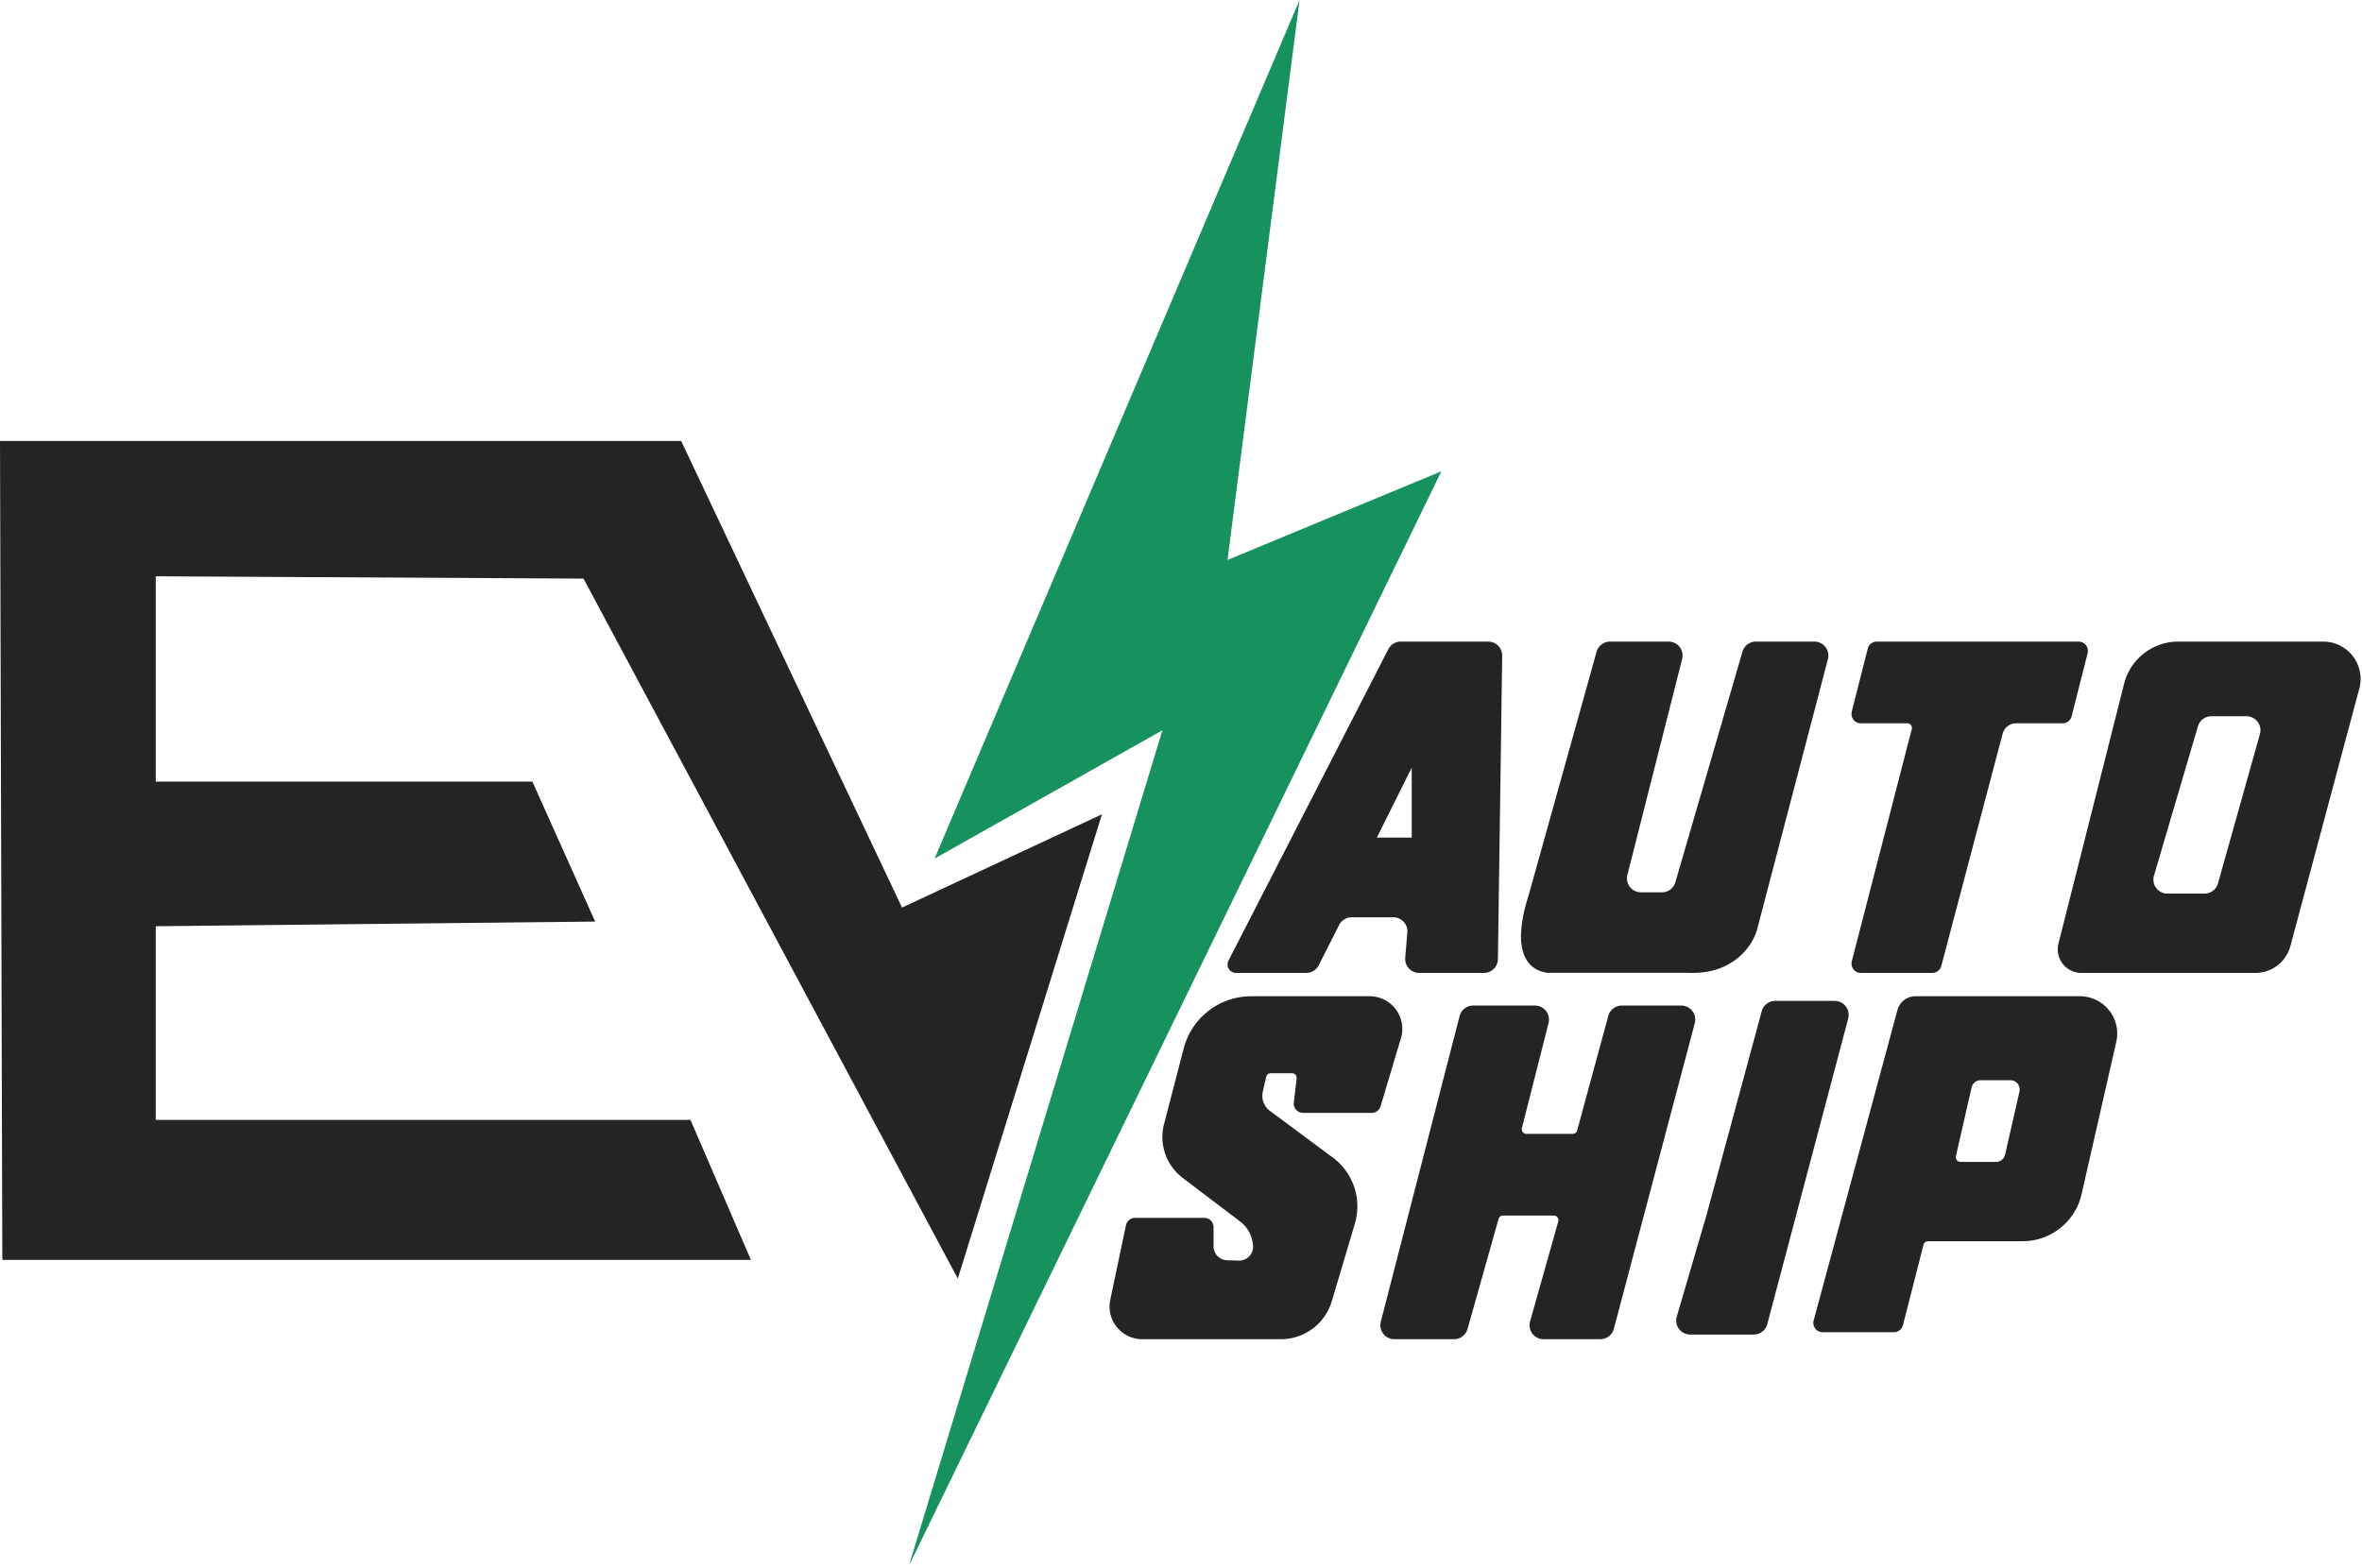
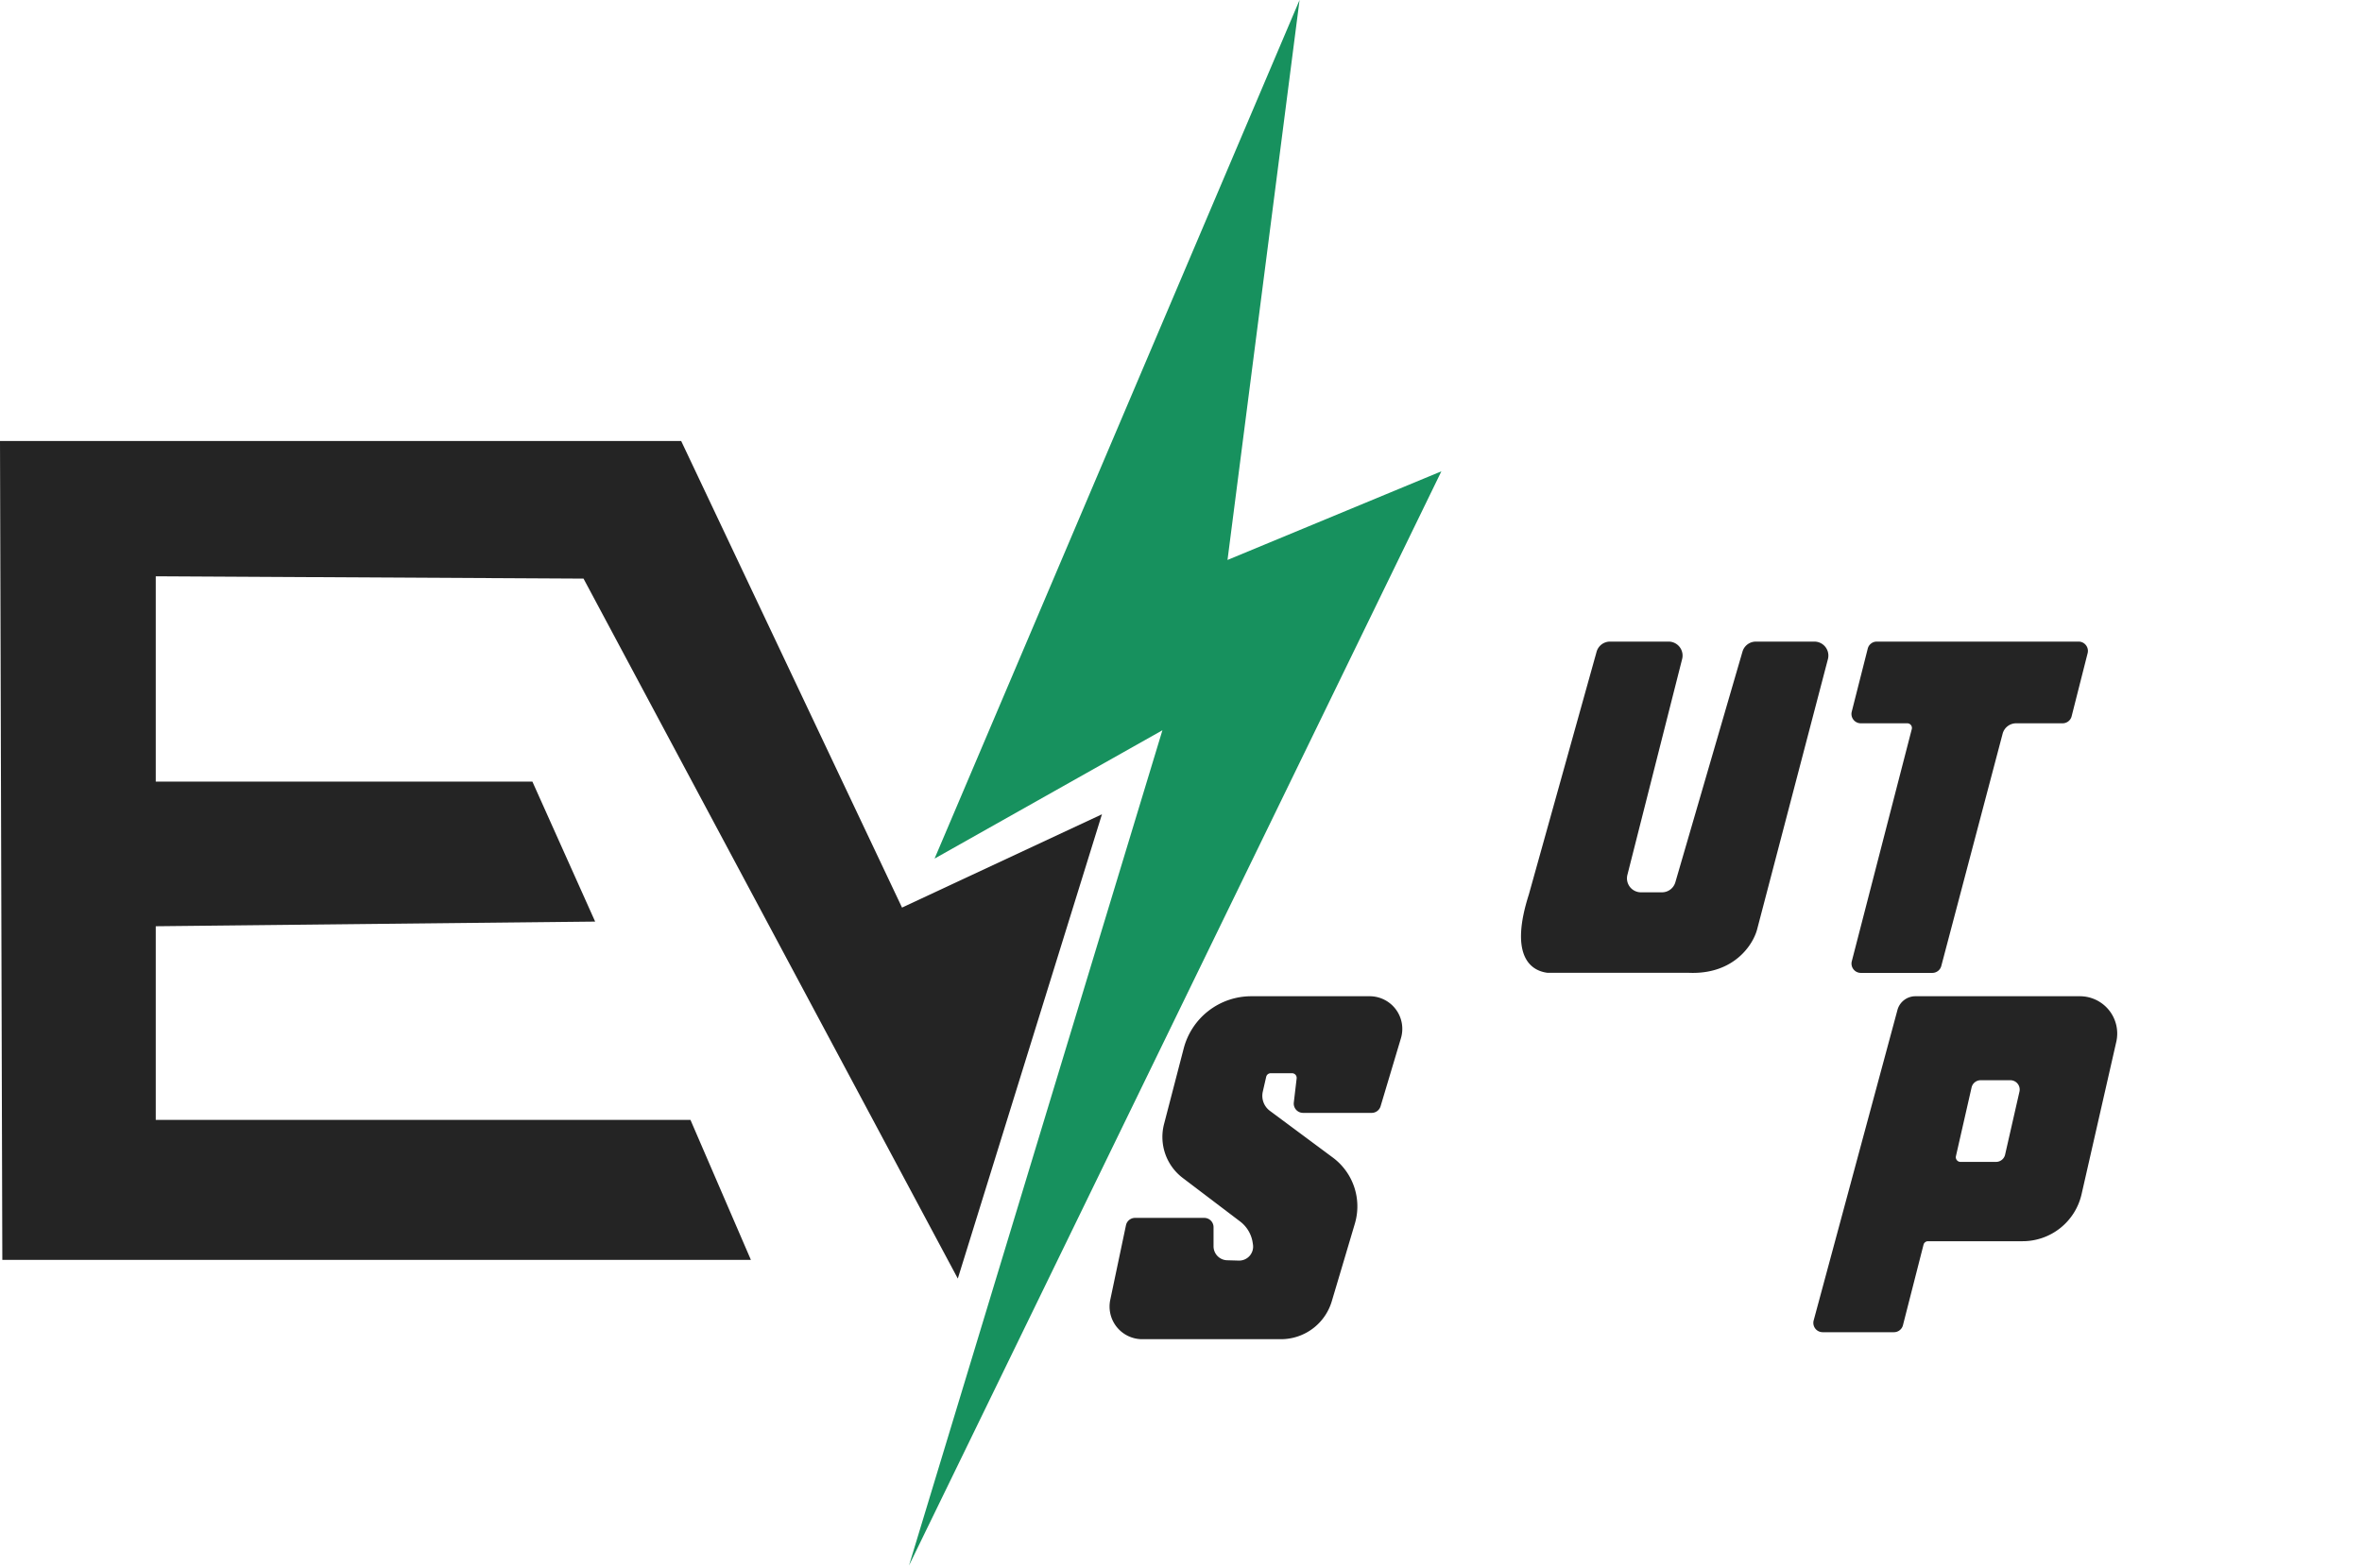
<svg xmlns="http://www.w3.org/2000/svg" width="122" height="81" fill="none">
  <g clip-path="url(#clip0_137_54)">
    <path d="M70.85 57.495h-3.546a.481.481 0 01-.477-.538l.146-1.241a.24.24 0 00-.24-.27h-1.099a.24.24 0 00-.234.187l-.175.764a.967.967 0 00.365.992l3.253 2.415a3.14 3.14 0 011.136 3.416l-.573 1.93-.617 2.074a2.74 2.74 0 01-2.626 1.963h-7.172a1.686 1.686 0 01-1.644-2.036l.81-3.849a.48.48 0 01.47-.382h3.574a.48.48 0 01.48.482v.984c0 .392.31.712.7.723l.603.017a.722.722 0 00.733-.83l-.014-.091a1.688 1.688 0 00-.649-1.099l-2.966-2.251a2.657 2.657 0 01-.963-2.785l1.013-3.898a3.605 3.605 0 013.486-2.703h6.125a1.686 1.686 0 011.61 2.172l-1.05 3.511a.48.48 0 01-.46.343zm28.956-7.232h-3.693a.481.481 0 01-.465-.603l3.097-11.99a.24.24 0 00-.233-.302H96.11a.482.482 0 01-.465-.601l.826-3.256a.48.48 0 01.465-.364h10.427c.313 0 .543.297.465.601l-.826 3.257a.48.48 0 01-.465.363h-2.402a.722.722 0 00-.697.538l-3.168 11.999a.48.48 0 01-.464.358zm-13.62-17.116h-3.027a.72.72 0 00-.694.529l-3.5 12.543c-.973 3.042 0 3.922.972 4.04h7.297c2.335.095 3.324-1.465 3.527-2.258l3.653-13.947a.723.723 0 00-.696-.907h-3.025a.72.72 0 00-.692.52L86.534 45.58a.72.72 0 01-.691.52h-1.087a.723.723 0 01-.699-.901l2.827-11.15a.722.722 0 00-.698-.902zM.12 65.09h38.665l-3.122-7.233H8.045V47.853l22.695-.241-3.242-7.233H8.045V29.773l22.095.12 19.332 36.162 7.445-23.987-10.326 4.821-11.408-24.107H0L.12 65.09z" fill="#242424" />
    <path d="M48.272 44.357L67.124 0l-3.722 28.929 11.047-4.58-27.498 56.53L60.04 37.728l-11.768 6.63z" fill="#17915E" />
-     <path fill-rule="evenodd" clip-rule="evenodd" d="M118.307 48.856l3.554-13.28a1.928 1.928 0 00-1.856-2.429h-7.5c-1.319 0-2.47.9-2.794 2.182l-3.388 13.415a1.218 1.218 0 001.177 1.52h9c.852 0 1.595-.58 1.807-1.408zm-4.09-11.852h1.818c.477 0 .823.459.693.92l-2.167 7.714a.72.72 0 01-.693.527h-1.921a.722.722 0 01-.691-.928l2.27-7.714a.72.72 0 01.691-.519zM63.434 49.665l8.275-16.126a.72.72 0 01.64-.392h4.521c.402 0 .726.33.72.734l-.221 15.67a.722.722 0 01-.72.712h-3.35a.722.722 0 01-.718-.784l.11-1.304a.722.722 0 00-.718-.784H69.81a.72.72 0 00-.642.396l-1.053 2.08a.72.72 0 01-.642.396h-3.637a.435.435 0 01-.401-.598zm9.484-10.009l-1.801 3.616h1.8v-3.616z" fill="#242424" />
-     <path d="M79.286 51.95h-3.198a.721.721 0 00-.698.543l-4.07 15.79a.722.722 0 00.698.904h3.087a.721.721 0 00.694-.526l1.603-5.686a.24.24 0 01.23-.176h2.624a.24.24 0 01.23.307l-1.455 5.161c-.13.462.216.92.694.92h2.936a.72.72 0 00.696-.537l4.18-15.79a.723.723 0 00-.696-.91h-3.076a.72.72 0 00-.695.534l-1.608 5.919a.24.24 0 01-.232.177h-2.39a.24.24 0 01-.232-.3l1.376-5.428a.723.723 0 00-.698-.901zm11.709.293L88.137 62.8l-1.53 5.22a.723.723 0 00.692.927h3.286a.72.72 0 00.697-.537l4.18-15.79a.723.723 0 00-.697-.91H91.69a.721.721 0 00-.695.534z" fill="#242424" />
    <path fill-rule="evenodd" clip-rule="evenodd" d="M99.352 64.306l-1.062 4.158a.48.48 0 01-.466.362h-3.682a.482.482 0 01-.464-.608l4.327-16.037a.961.961 0 01.927-.712h8.503a1.927 1.927 0 011.873 2.358l-1.791 7.863a3.124 3.124 0 01-3.043 2.435h-4.89a.24.24 0 00-.232.181zm2.482-8.123l-.808 3.549c-.034.15.08.295.234.295h1.838a.48.48 0 00.468-.375l.741-3.254a.482.482 0 00-.468-.59h-1.537a.48.48 0 00-.468.375z" fill="#242424" />
  </g>
  <defs>
    <clipPath id="clip0_137_54">
      <path fill="#fff" d="M0 0h122v81H0z" />
    </clipPath>
  </defs>
</svg>